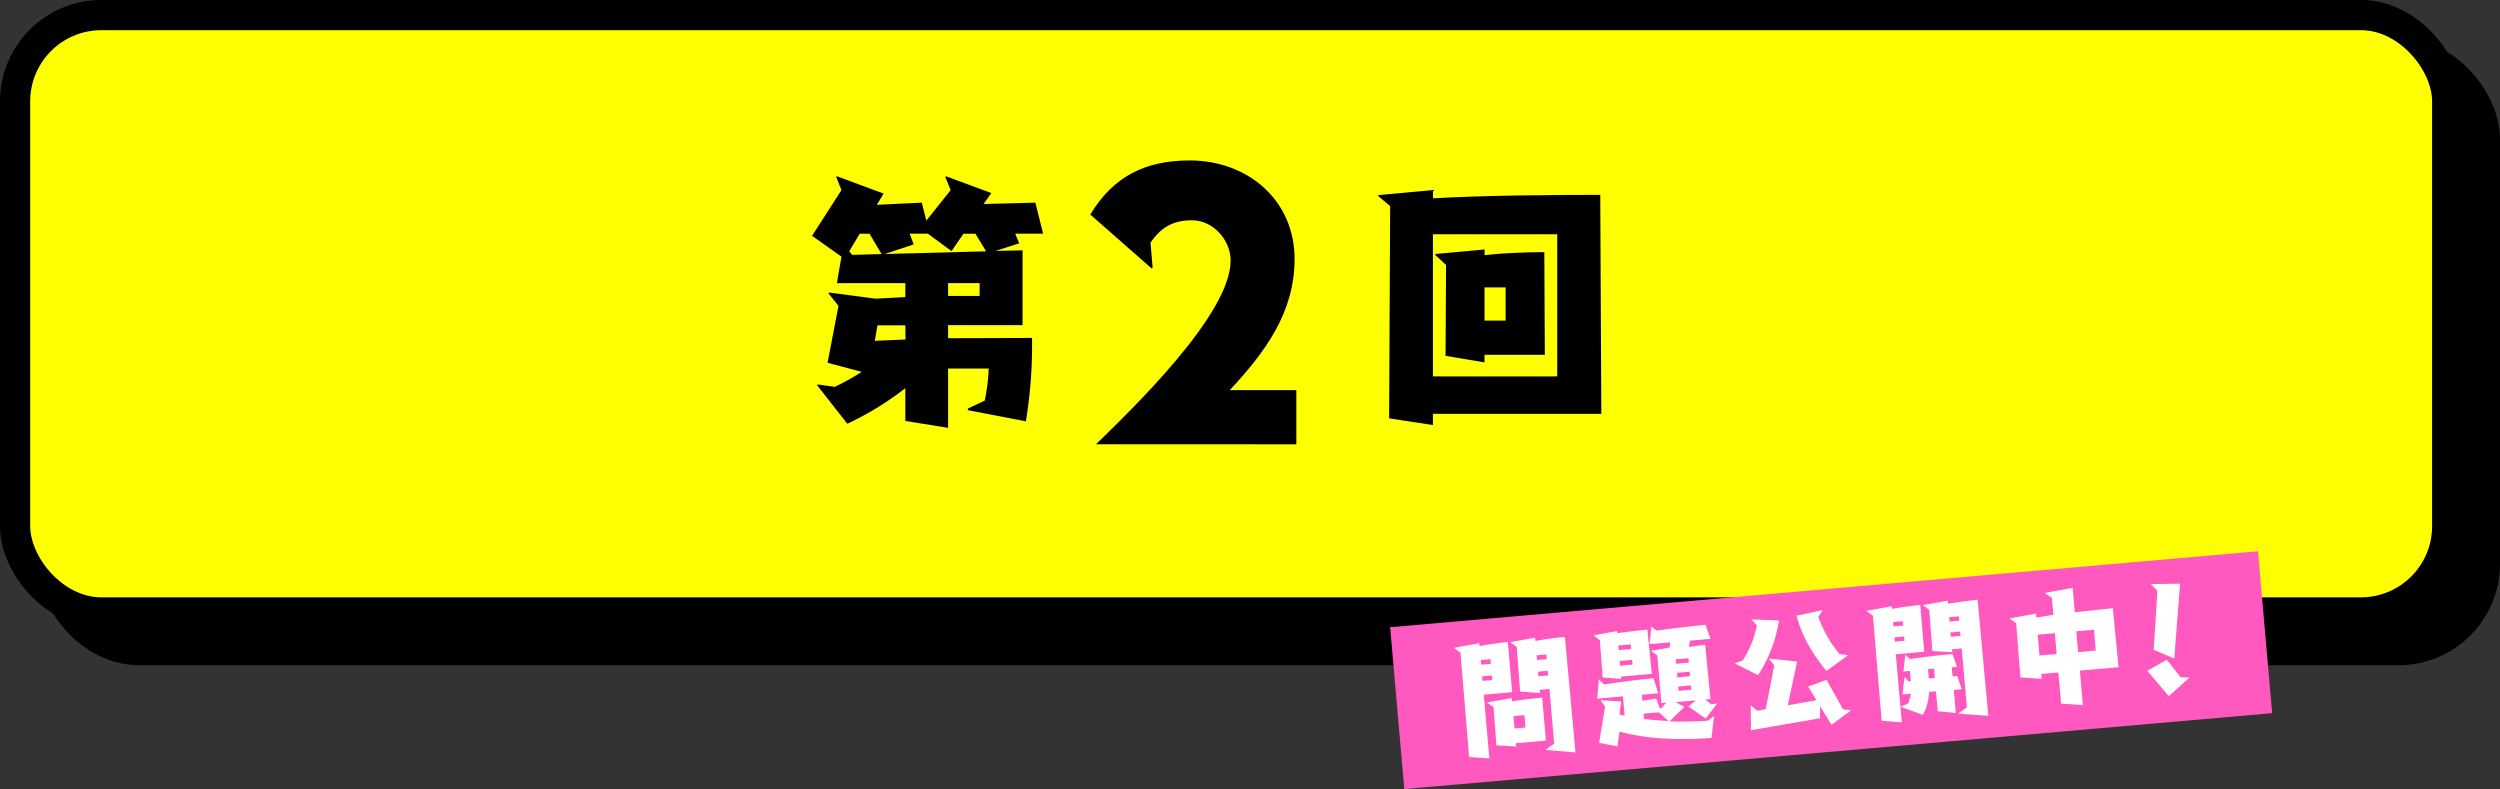
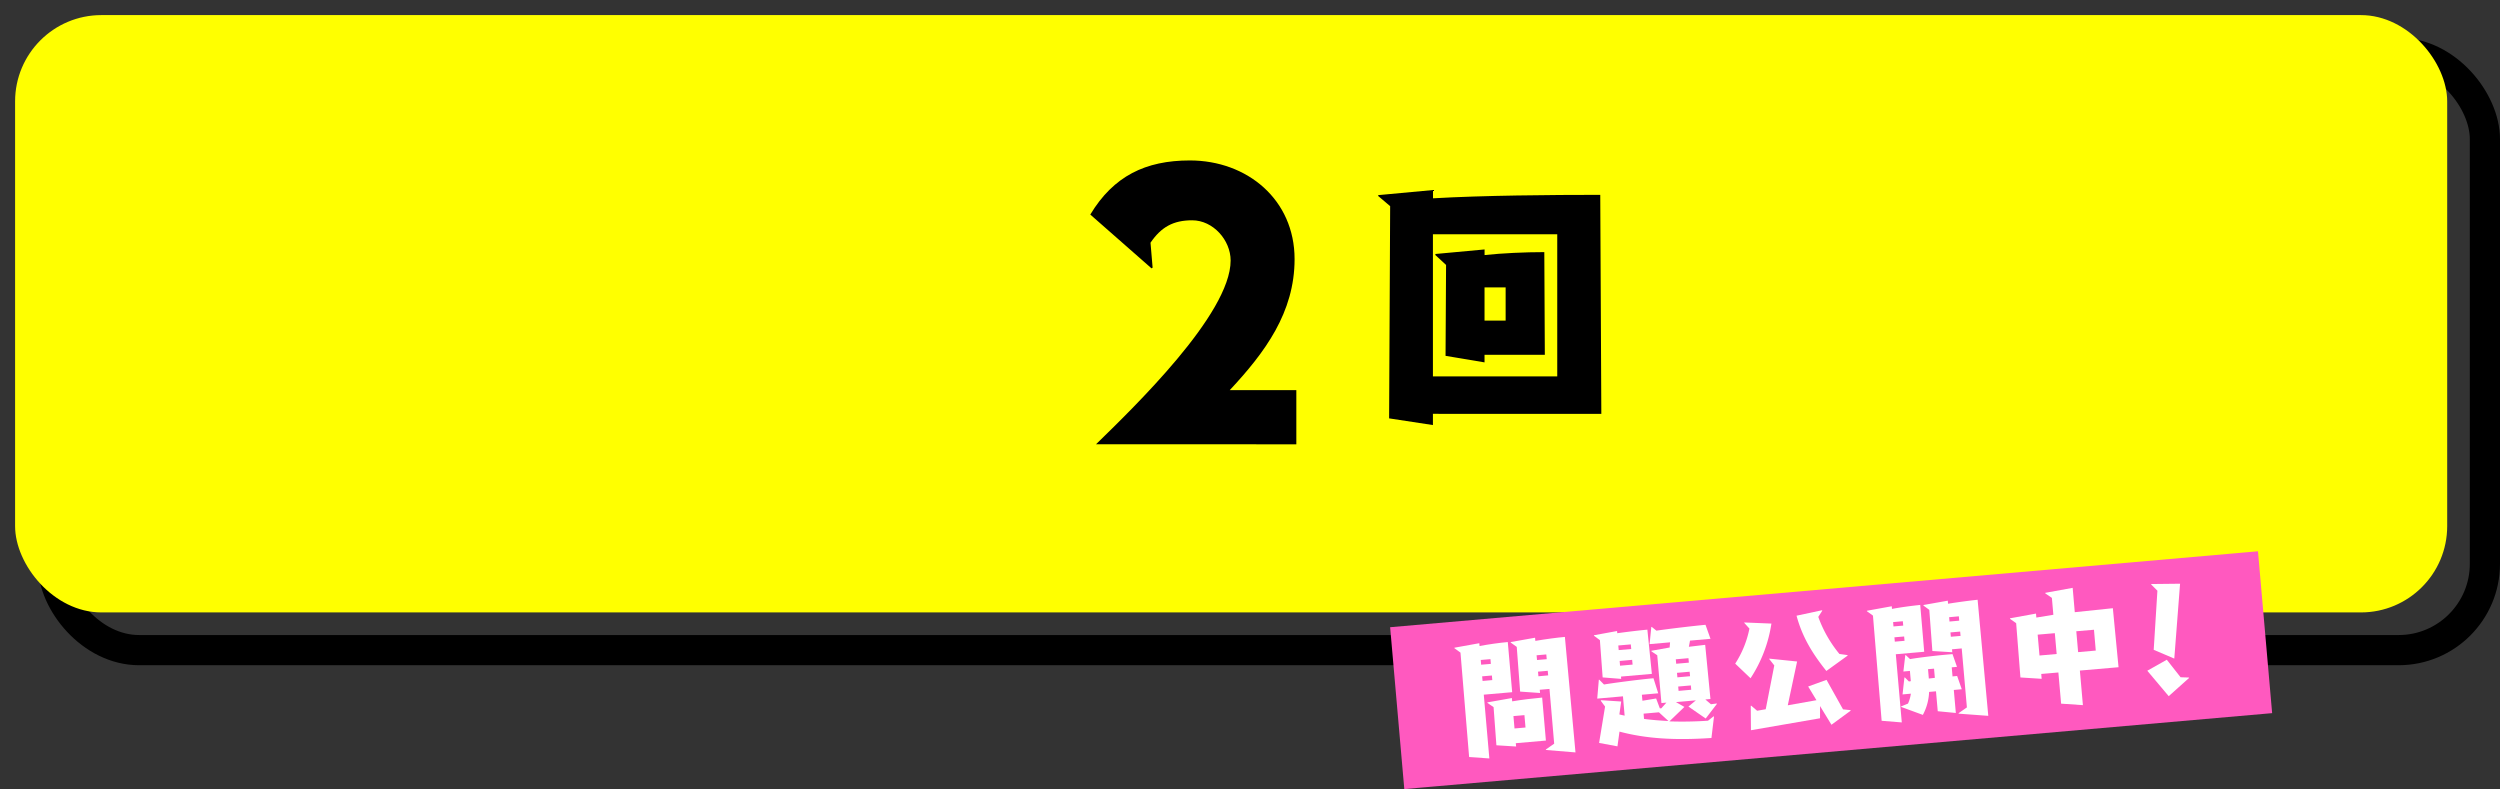
<svg xmlns="http://www.w3.org/2000/svg" viewBox="0 0 627.79 198.15">
  <rect x="0" y="0" width="627.79" height="198.15" fill="#333333" stroke="none" />
  <defs>
    <style>.cls-1{isolation:isolate;}.cls-2{mix-blend-mode:multiply;}.cls-3{fill:none;stroke:#000;stroke-width:7.58px;}.cls-3,.cls-5{stroke-miterlimit:10;}.cls-4{fill:#ff0;}.cls-5{fill:#ff59bf;stroke:#ff59bf;stroke-width:0.6px;}.cls-6{fill:#fff;}</style>
  </defs>
  <title>bt_2018nazotoki_002_on</title>
  <g class="cls-1">
    <g id="レイヤー_2" data-name="レイヤー 2">
      <g id="txt">
        <g class="cls-2">
-           <rect x="13.26" y="13.26" width="610.74" height="150" rx="21.67" ry="21.67" />
          <rect class="cls-3" x="13.26" y="13.26" width="610.74" height="150" rx="21.67" ry="21.67" />
        </g>
        <rect class="cls-4" x="3.79" y="3.79" width="610.74" height="150" rx="21.67" ry="21.67" />
-         <rect class="cls-3" x="3.79" y="3.79" width="610.74" height="150" rx="21.67" ry="21.67" />
-         <path d="M243.05,103v-.4l4.23-2a48.45,48.45,0,0,0,1-8.06H238.08v14.9l-10.74-1.74V97.48a76,76,0,0,1-14.56,8.93l-7.59-9.67.2-.2,4.23.6a59.34,59.34,0,0,0,6.78-3.76l-8.59-2.28,2.75-14.3-2.48-3.08.07-.27L219.89,75l7.45-.4V71.1H210.16l1.14-6.65-7.38-5.23,7.38-11.48L210,44.45l.13-.2,11.75,4.36-1.68,2.82,11.28-.54,1.14,4.5,6.11-7.65-1.34-3.29.13-.2,11.41,4.23L247,51.23l13-.34,1.94,7.79h-7l1,2.42L250,63l6.78-.13V81.64H238.08v3.29l21.08-.07a118.77,118.77,0,0,1-1.54,20.94Zm-24.7-44.3h-2.48l-2.62,4.43L214,64l7.38-.2Zm9,23h-7l-.68,3.89,7.72-.34Zm17.59-23h-3l-3,4.36L233,58.68h-4.56l1,2.69-7.25,2.41,25.44-.67ZM246,71.1h-7.92v3.22H246Z" />
        <path d="M275.22,111.57c9.21-9,33.81-32.64,33.81-46.15,0-5.1-4.38-10.1-9.66-10.1-4.74,0-7.78,1.69-10.46,5.63l.53,6.26-.27.18L273.79,53.88c5.81-9.65,13.86-13.59,25-13.59,14.4,0,26.3,9.84,26.3,24.77,0,13.42-7.43,23.43-16.28,32.91h16.72v13.6Z" />
        <path d="M359.83,103.92v2.82l-11-1.68.26-53.29-3-2.55V49l13.76-1.28v2.08c12.49-.73,29.67-.87,42-.87l.27,55Zm31.22-45.1H359.83v35.7h31.22ZM372.79,89.09V91L363,89.36l.13-22.83-2.68-2.48v-.27l12.35-1.14v1.41c4.36-.47,10.13-.74,15-.74l.13,25.78Zm5.3-16.92h-5.3V80.5h5.3Z" />
        <rect class="cls-5" x="350.75" y="148.19" width="218.16" height="40.2" transform="translate(-12.92 40.72) rotate(-5)" />
        <path class="cls-6" d="M368.92,190.1l-2.17-26.22-1.52-1.1v-.13l6.25-1.13.06.71c2.1-.41,5.1-.83,7.09-1l1.1,12.59-7.13.62L374,190.46Zm5.36-24.58-2.44.21.1,1.19,2.44-.21Zm.36,4.11-2.45.21.11,1.16,2.44-.22Zm6,17,.08.83-4.95-.31-.71-9.58-1.55-1.06v-.13l6.15-1.09.07.83c2.36-.4,5.31-.75,7.53-.95l.94,10.8Zm7.56,1.7v-.13l2.08-1.45L389.1,173l-2.44.21.07.81-5-.35-.85-11.22-1.52-1.1v-.12l6.12-1.09.07.8c2.55-.45,5.56-.84,7.42-1l2.66,29Zm-5.39-8.75-2.76.24.27,3.11,2.76-.24Zm5.49-15.24-2.44.21.11,1.19,2.44-.21Zm.36,4.11-2.44.21.1,1.16,2.45-.22Z" />
        <path class="cls-6" d="M407.06,169.9l.05.58-4.66-.37-.69-9.36-1.49-1.1v-.13l5.8-1.06.05.55c2.62-.36,5.53-.71,7.56-.89l1.13,11.1Zm22.71,15.42c-9.36.63-16.49.15-23.09-1.6l-.51,3.7-4.61-.86,1.5-9.13L402,176l0-.17,5.11.33-.46,3.25,1.32.3-.42-4.85-6.46.57.4-4.73h.13l1.17,1.19c2.26-.39,9-1.27,12.42-1.57l1.2,3.78-4.11.36.14,1.51,3.44-.57.93,2.48h.36l1.29-1.44-1.25.11-1.05-12-1.48-1v-.13l4.59-.82.11-1.3-5.14.45.43-4.31h.13l1.15.93c3.16-.47,9.57-1.22,12.33-1.47l1.25,3.52-5.14.45-.29,1.55,4.1-.49,1.32,13.6-1.28.12,1.4,1.2,1.44-.19.07.09-2.82,3.68-4.34-3,1.87-1.56-5,.44,2.12,1.21-3.77,3.63a95.3,95.3,0,0,0,9.7-.17l1.39-1.09.11.05Zm-20.25-23.5-3.14.27.1,1.16,3.15-.27Zm.34,3.88-3.14.28.1,1.19,3.15-.28Zm6.72,13.17-3.85.34.11,1.32c2,.27,4.05.42,6.13.53ZM424,165.28l-3.18.28.1,1.12,3.18-.28Zm.3,3.4-3.18.28.1,1.13,3.18-.28Zm.3,3.44-3.18.28.1,1.09,3.17-.28Z" />
-         <path class="cls-6" d="M435.74,166.65l.06-.14,1.82-.64a25.33,25.33,0,0,0,3.57-8.8l-1.3-1.44,0-.1,6.82.28a34.27,34.27,0,0,1-5.24,13.73ZM459.91,182l-2.87-4.7v3.07l-17.35,3-.05-6.15h.13l1.47,1.26,2.16-.38,2.15-11-1.27-1.61,0-.1,7,.72-2.34,11,7.2-1.28-2.08-3.44,4.61-1.67,4.14,7.41,1.86.19.08.12Zm-1.28-13.51c-3.45-4.3-6.05-8.5-7.49-13.88l6.41-1.37.05.12-1,1.55a31.16,31.16,0,0,0,5.31,9.31l2,.28.08.12Z" />
+         <path class="cls-6" d="M435.74,166.65a25.33,25.33,0,0,0,3.57-8.8l-1.3-1.44,0-.1,6.82.28a34.27,34.27,0,0,1-5.24,13.73ZM459.91,182l-2.87-4.7v3.07l-17.35,3-.05-6.15h.13l1.47,1.26,2.16-.38,2.15-11-1.27-1.61,0-.1,7,.72-2.34,11,7.2-1.28-2.08-3.44,4.61-1.67,4.14,7.41,1.86.19.08.12Zm-1.28-13.51c-3.45-4.3-6.05-8.5-7.49-13.88l6.41-1.37.05.12-1,1.55a31.16,31.16,0,0,0,5.31,9.31l2,.28.08.12Z" />
        <path class="cls-6" d="M472.51,181l-2.18-26.41-1.52-1.1v-.12l6.24-1.13.06.67c2.1-.41,5.11-.8,7.09-1l1,11.76-7.13.62,1.5,17.12Zm5.32-25-2.44.22.09,1.09,2.45-.21Zm.33,3.83-2.44.21.1,1.09,2.44-.21Zm8.44,18.77-.44-5-1.73.15a13.26,13.26,0,0,1-1.57,5.77l-5.45-2,0-.13,1.72-.71a9.26,9.26,0,0,0,.72-2.49l-2.09.19.47-4.25h.13l1,1,.48-.08-.23-2.57-1.64.15.48-4.12.13,0,1.06,1c2.74-.46,7.43-1,10.67-1.25l1.12,3.2-1.32.12.2,2.28,1.16-.11,1.16,3.33-2,.18.51,5.78Zm5.24.61,0-.12,2.08-1.45-1.3-14.81-2.44.22.07.74-5-.31-.77-10.33L483,152.06l0-.13,6.12-1.09.07.77c2.59-.42,5.56-.81,7.42-1l2.68,29.15Zm-6.17-11.3-1.51.13.2,2.35,1.51-.17Zm6.23-13.14-2.44.22.09,1.09,2.44-.22Zm.33,3.83-2.44.21.1,1.09,2.44-.21Z" />
        <path class="cls-6" d="M522.29,168.39l.76,8.68-5.47-.37-.69-7.83-4.3.37.1,1.22-5.33-.34-1.07-13.63-1.55-1.09v-.13l6.53-1.19.09,1,4.27-.7-.37-4.24L513.6,149v-.13l6.88-1.25.53,6.11,9.56-1L532,167.55ZM516,159l-4.31.37.46,5.24,4.31-.38Zm9.83-.86-4.44.38.46,5.24,4.43-.39Z" />
        <path class="cls-6" d="M544.6,174.82l-5.38-6.39,4.9-2.76,3.46,4.4,2.08.07.07.09Zm-3.77-11.64.93-14.84-1.55-1.55,0-.13,7.24-.08L546,165.38Z" />
      </g>
    </g>
  </g>
</svg>